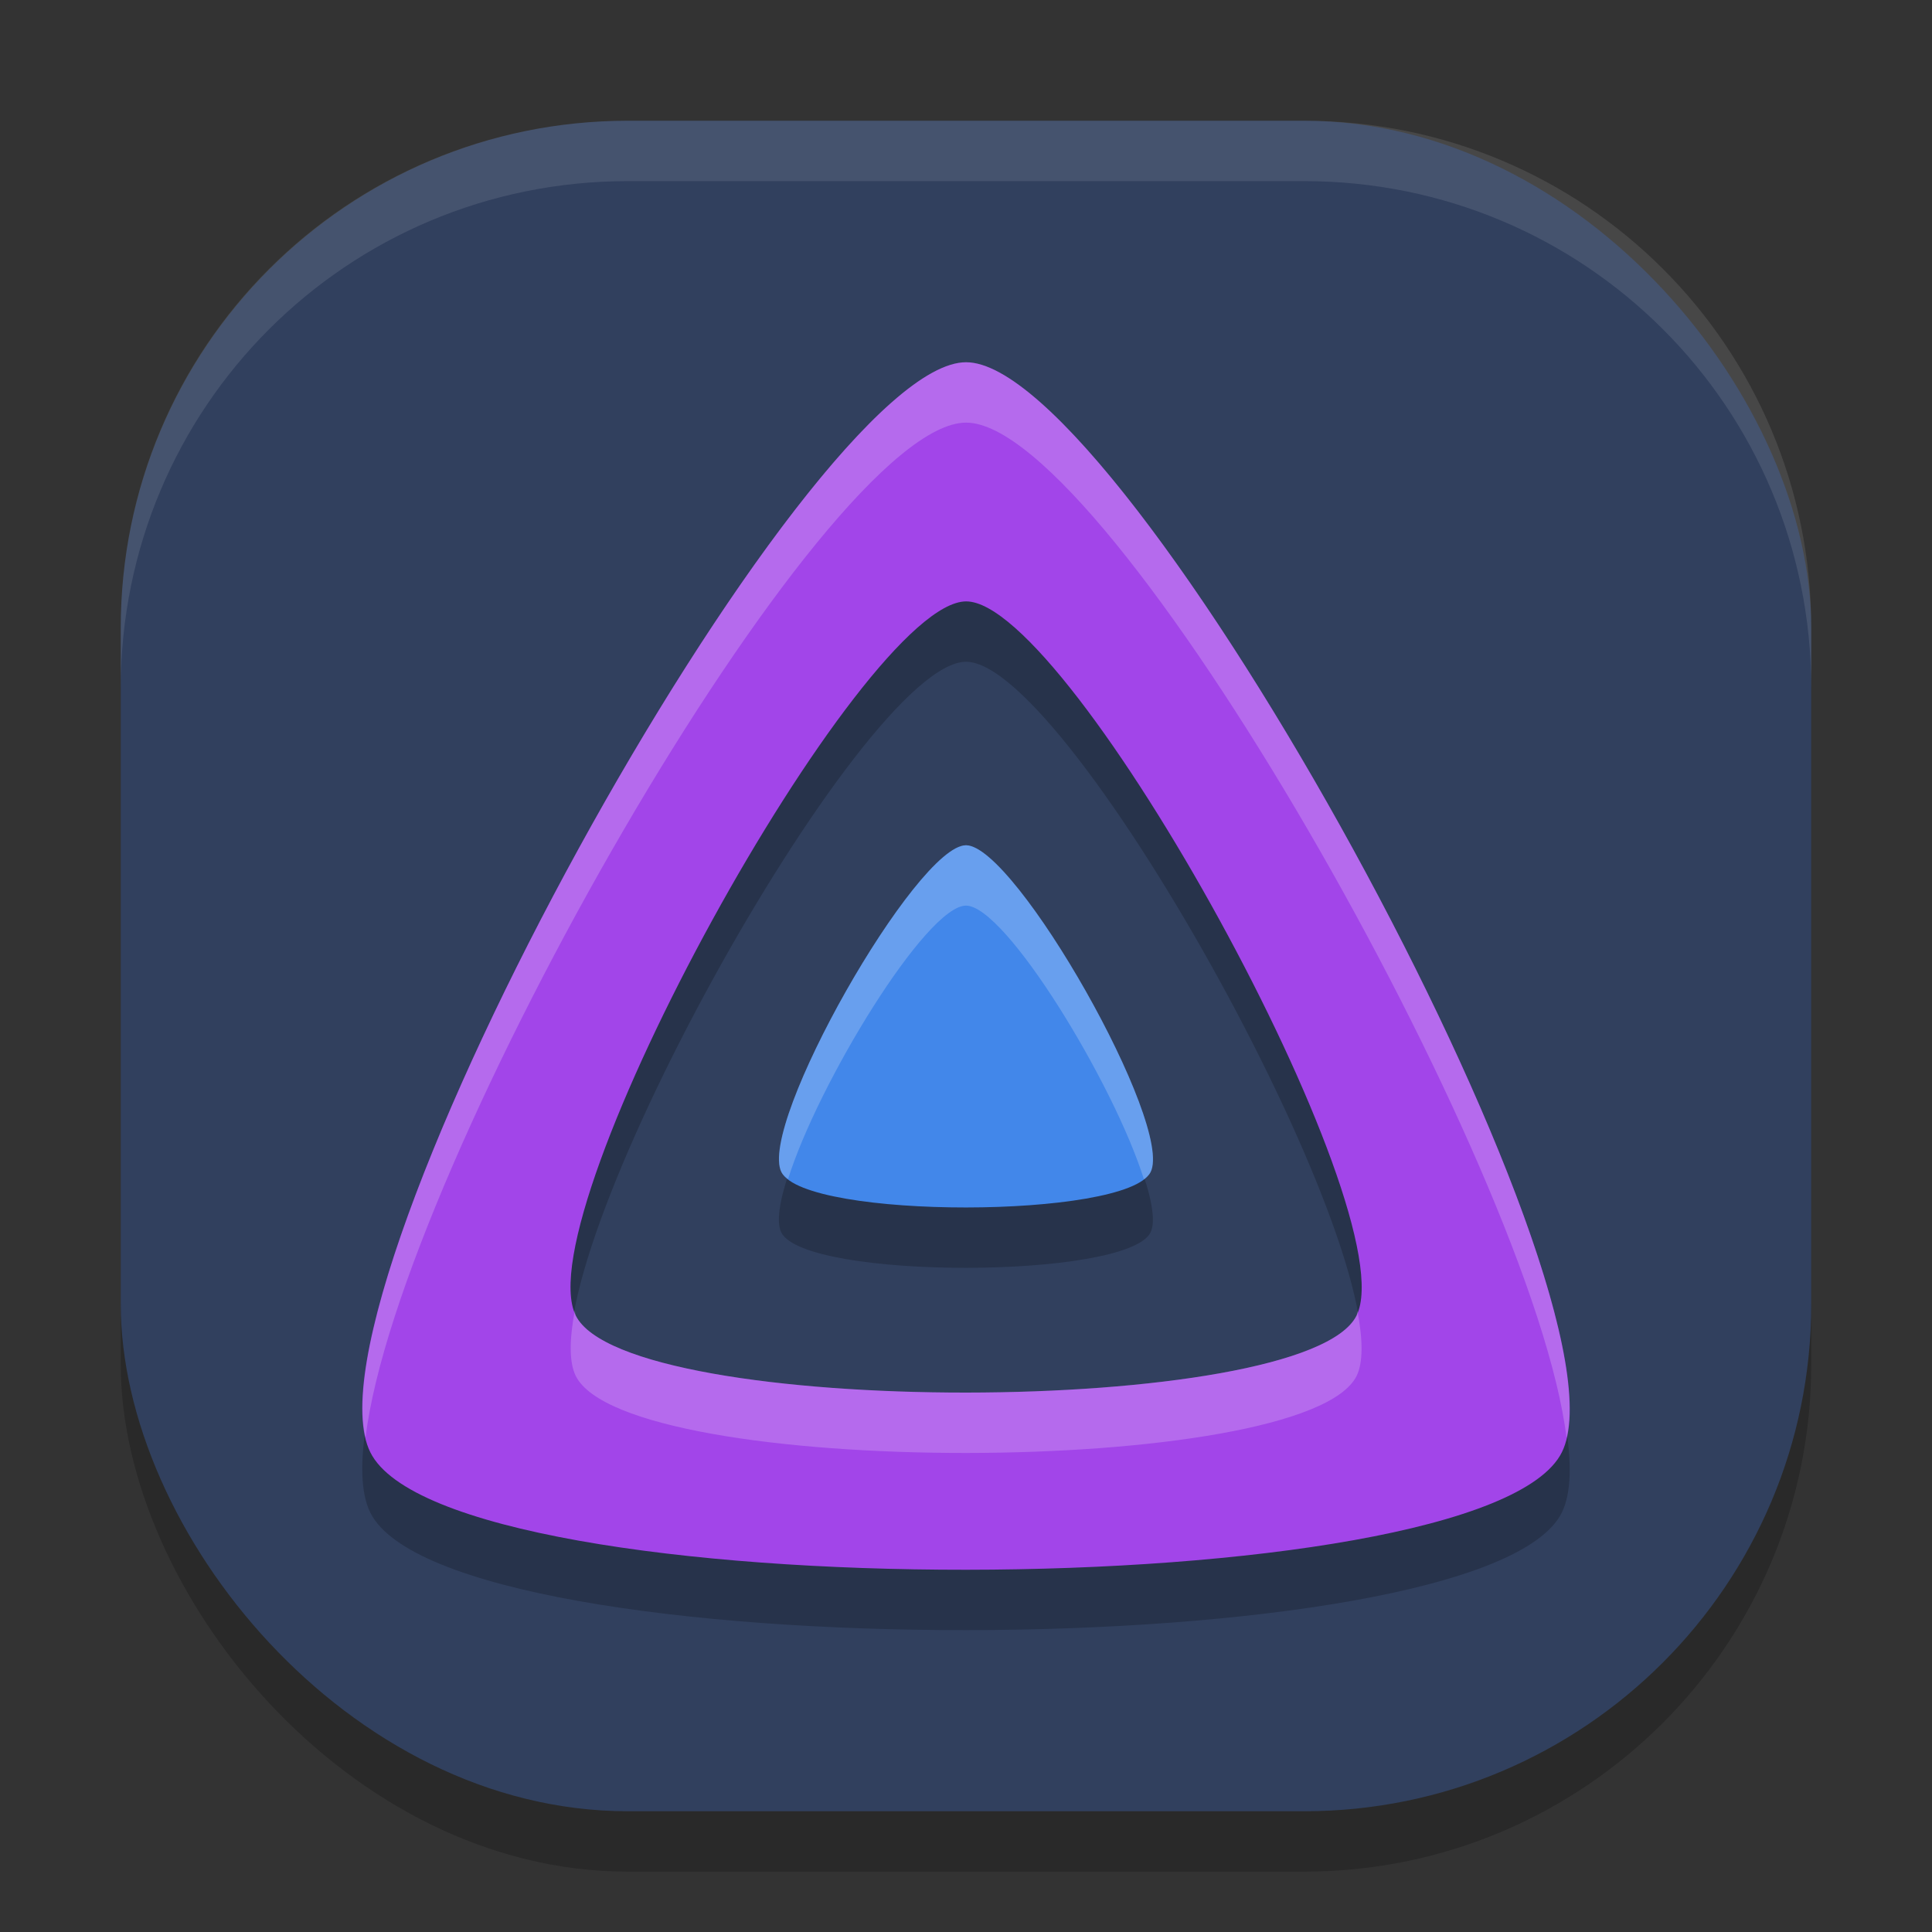
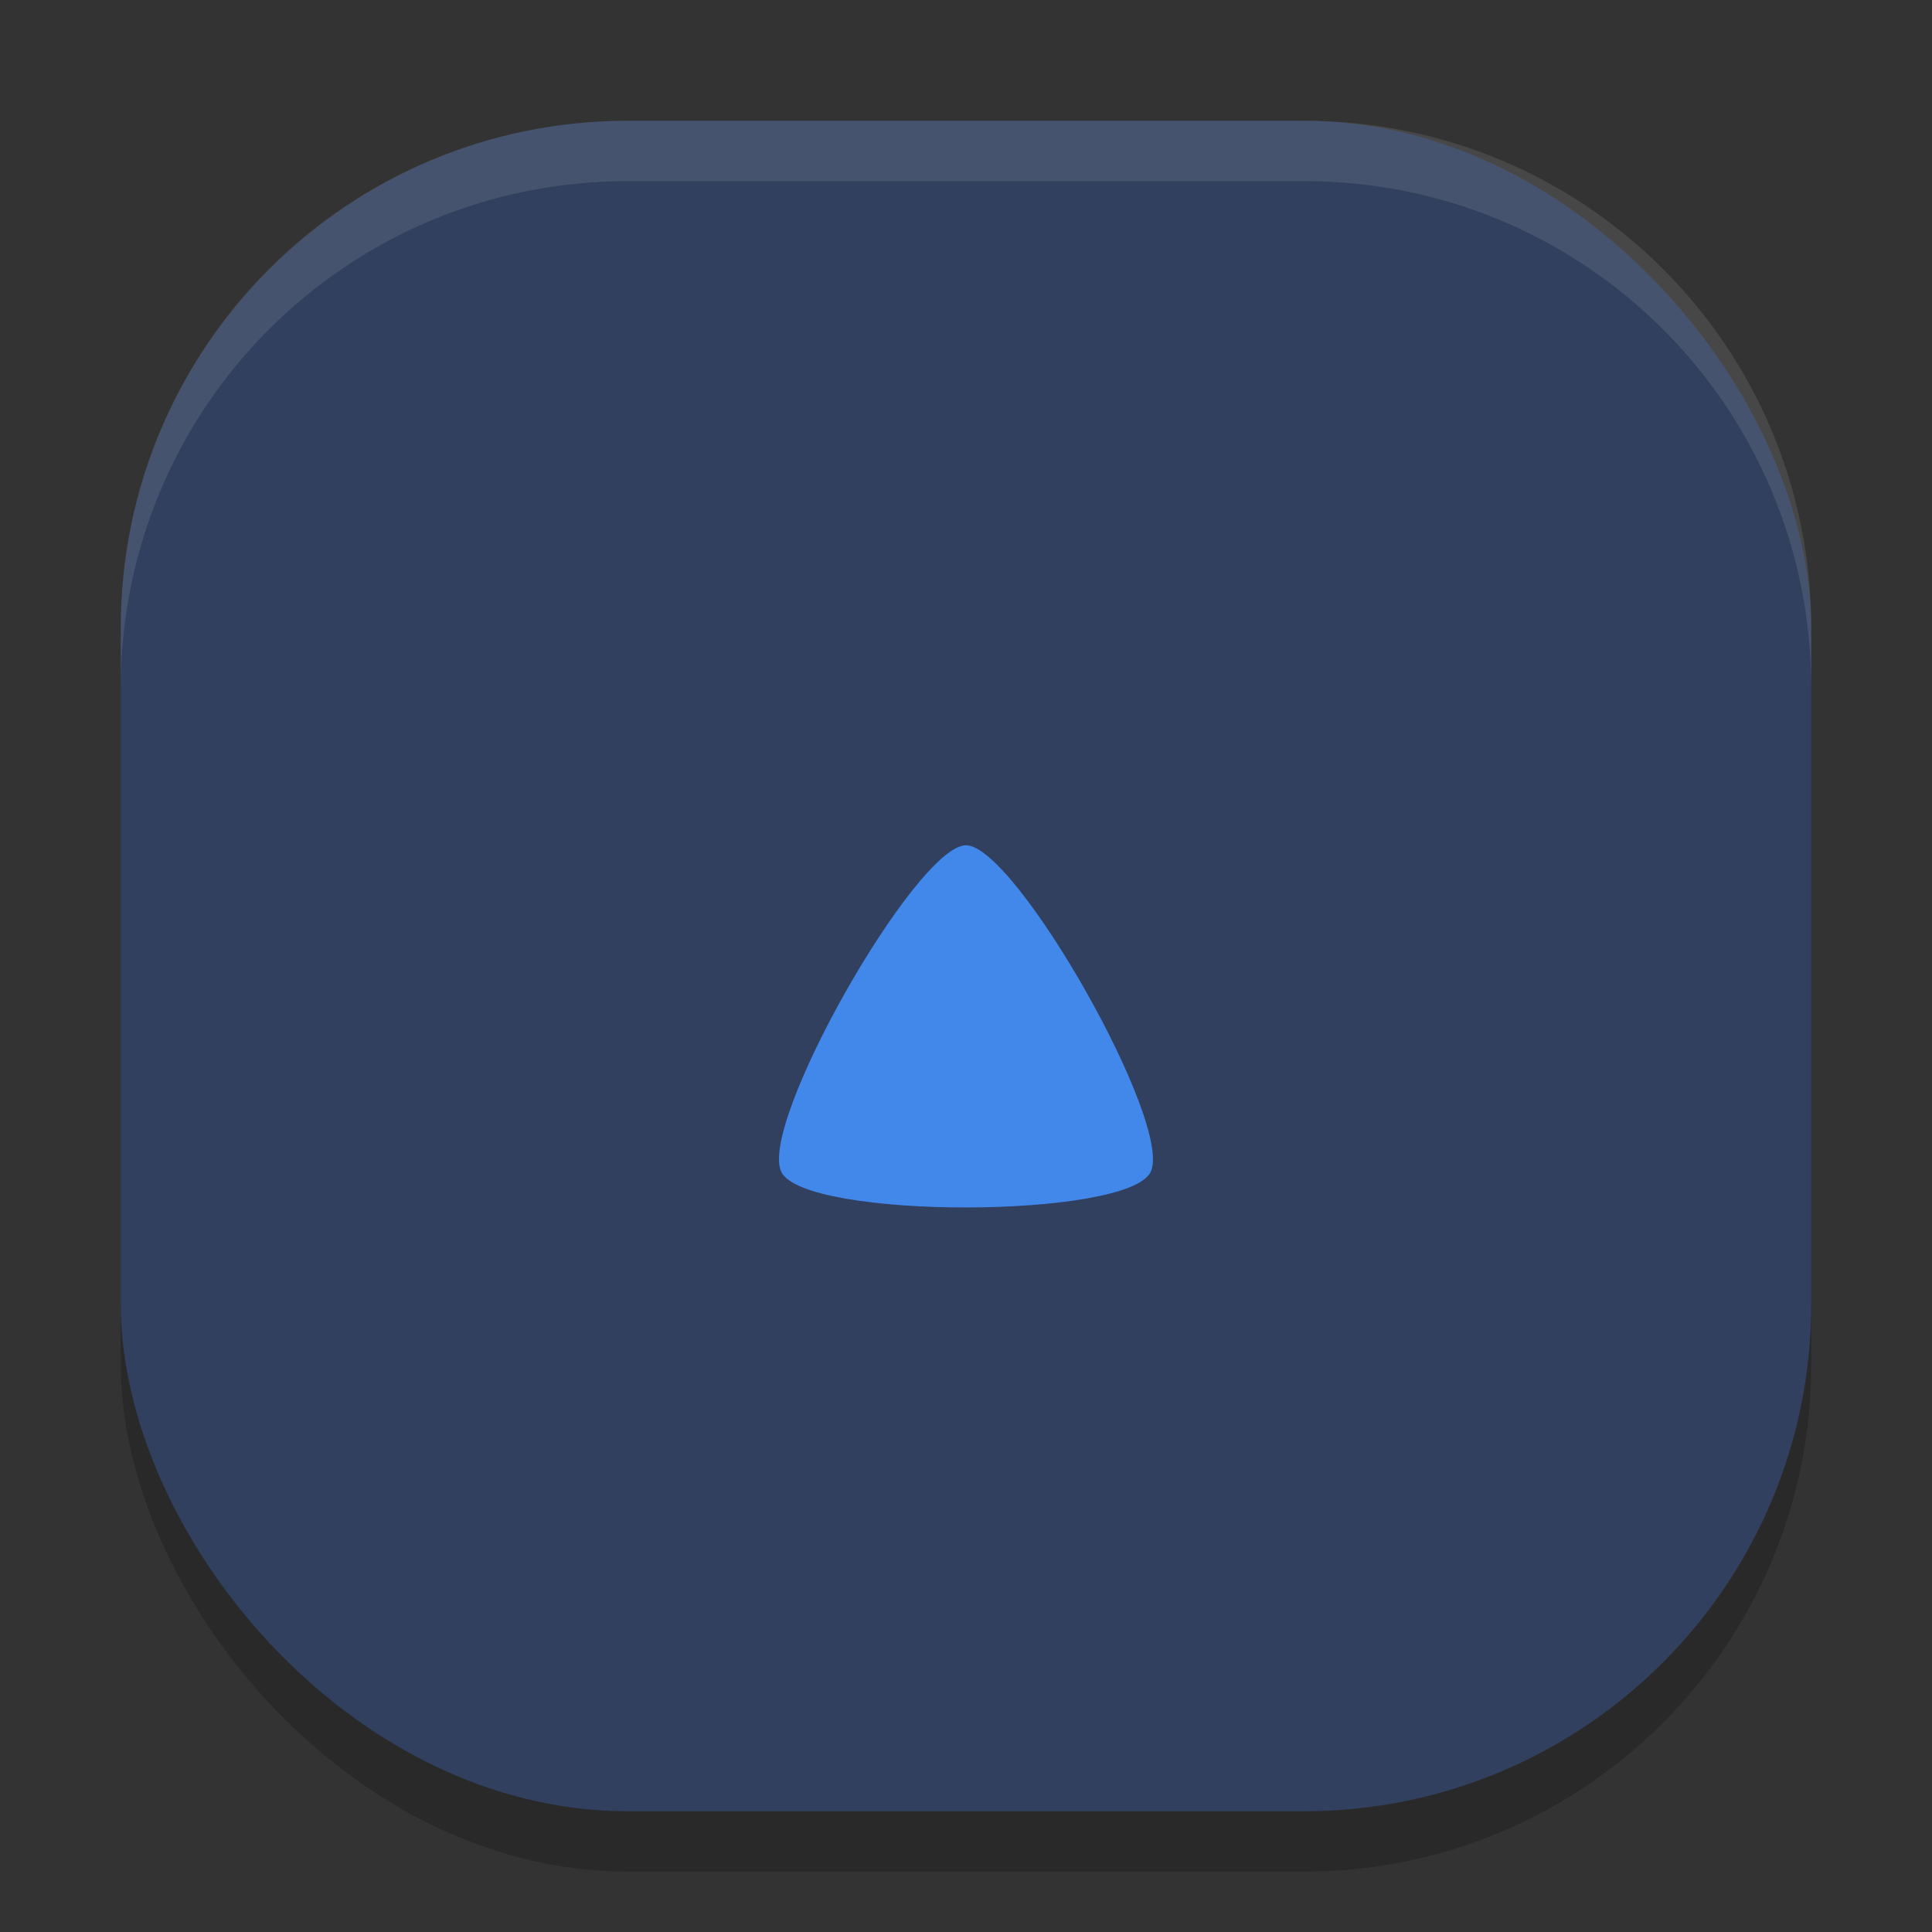
<svg xmlns="http://www.w3.org/2000/svg" width="32" height="32" version="1.1">
  <rect width="100%" height="100%" fill="#333333" stroke="none" />
  <rect style="opacity:0.2" width="28" height="28" x="2" y="3" rx="8.4" ry="8.4" />
  <rect style="fill:#31405e" width="28" height="28" x="2" y="2" rx="8.4" ry="8.4" />
-   <path style="opacity:0.2" d="m 16.001,7 c -2.647,0 -11.166,15.446 -9.867,18.055 1.299,2.609 18.449,2.578 19.734,0 1.285,-2.578 -7.221,-18.055 -9.867,-18.055 z m 0,3.961 c 1.734,0 7.309,10.139 6.467,11.83 -0.842,1.69 -12.08,1.709 -12.932,0 C 8.684,21.082 14.267,10.961 16.001,10.961 Z m -0.002,4.039 c -0.82,0 -3.459,4.634 -3.057,5.416 0.403,0.782 5.715,0.774 6.113,0 0.398,-0.774 -2.237,-5.416 -3.057,-5.416 z" />
  <path style="fill:#4287ea" d="m 16,14 c -0.82,0 -3.459,4.634 -3.056,5.416 0.403,0.782 5.715,0.774 6.112,0 C 19.455,18.643 16.82,14 16,14 Z" />
-   <path style="fill:#a245e9" d="m 16.001,6 c -2.647,0 -11.167,15.446 -9.867,18.055 1.299,2.609 18.45,2.578 19.735,0 1.285,-2.578 -7.221,-18.055 -9.867,-18.055 z m 6.467,15.791 c -0.842,1.69 -12.079,1.709 -12.931,0 C 8.686,20.082 14.269,9.961 16.003,9.961 c 1.734,0 7.307,10.139 6.465,11.83 z" />
-   <path style="fill:#ffffff;opacity:0.2" d="M 16.002 6 C 13.426 6 5.293 20.622 6.055 23.812 C 6.585 19.342 13.634 7 16.002 7 C 18.369 7 25.407 19.362 25.947 23.818 C 26.704 20.663 18.578 6 16.002 6 z M 16 14 C 15.18 14 12.541 18.634 12.943 19.416 C 12.964 19.457 13.007 19.493 13.053 19.529 C 13.548 17.943 15.344 15 16 15 C 16.656 15 18.451 17.949 18.947 19.533 C 18.995 19.496 19.035 19.457 19.057 19.416 C 19.455 18.642 16.82 14 16 14 z M 9.52 21.707 C 9.431 22.185 9.424 22.565 9.537 22.791 C 10.389 24.5 21.627 24.481 22.469 22.791 C 22.58 22.568 22.573 22.19 22.484 21.715 C 22.476 21.737 22.478 21.771 22.469 21.791 C 21.627 23.481 10.389 23.5 9.537 21.791 C 9.526 21.769 9.528 21.731 9.52 21.707 z" />
  <path style="fill:#ffffff;opacity:0.1" d="M 10.4 2 C 5.747 2 2 5.747 2 10.4 L 2 11.4 C 2 6.747 5.747 3 10.4 3 L 21.6 3 C 26.253 3 30 6.747 30 11.4 L 30 10.4 C 30 5.747 26.253 2 21.6 2 L 10.4 2 z" />
</svg>